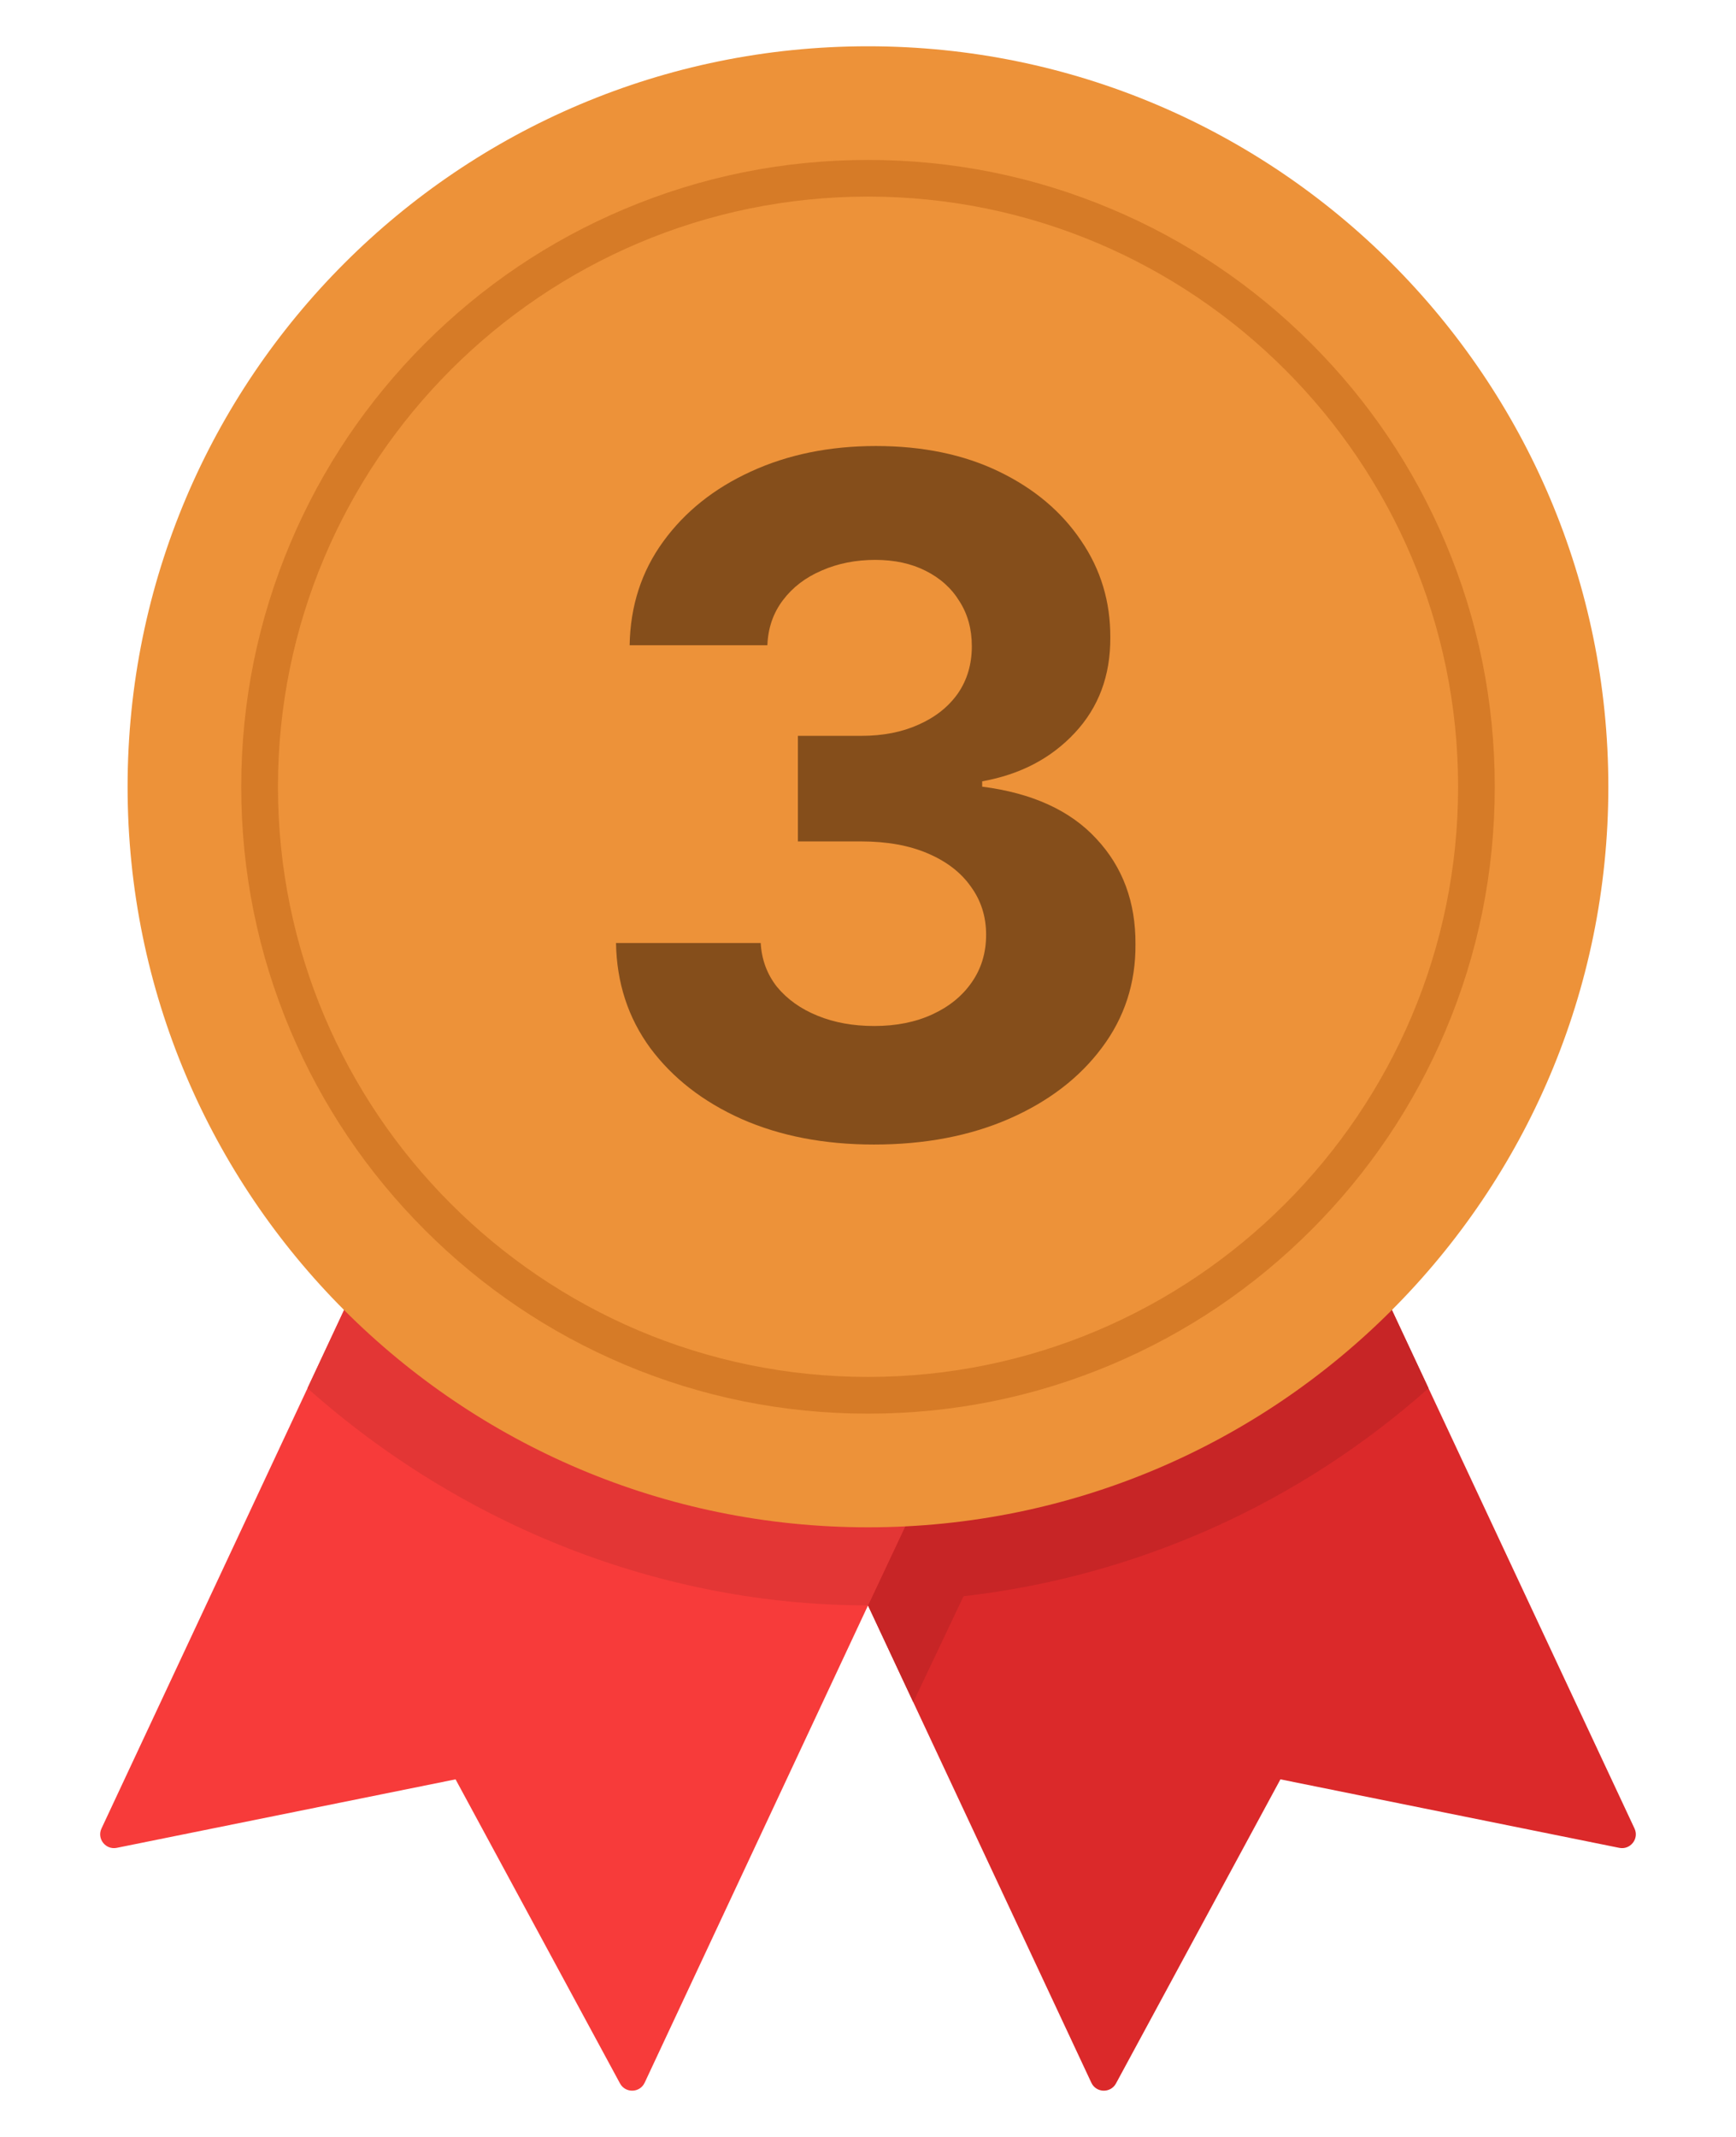
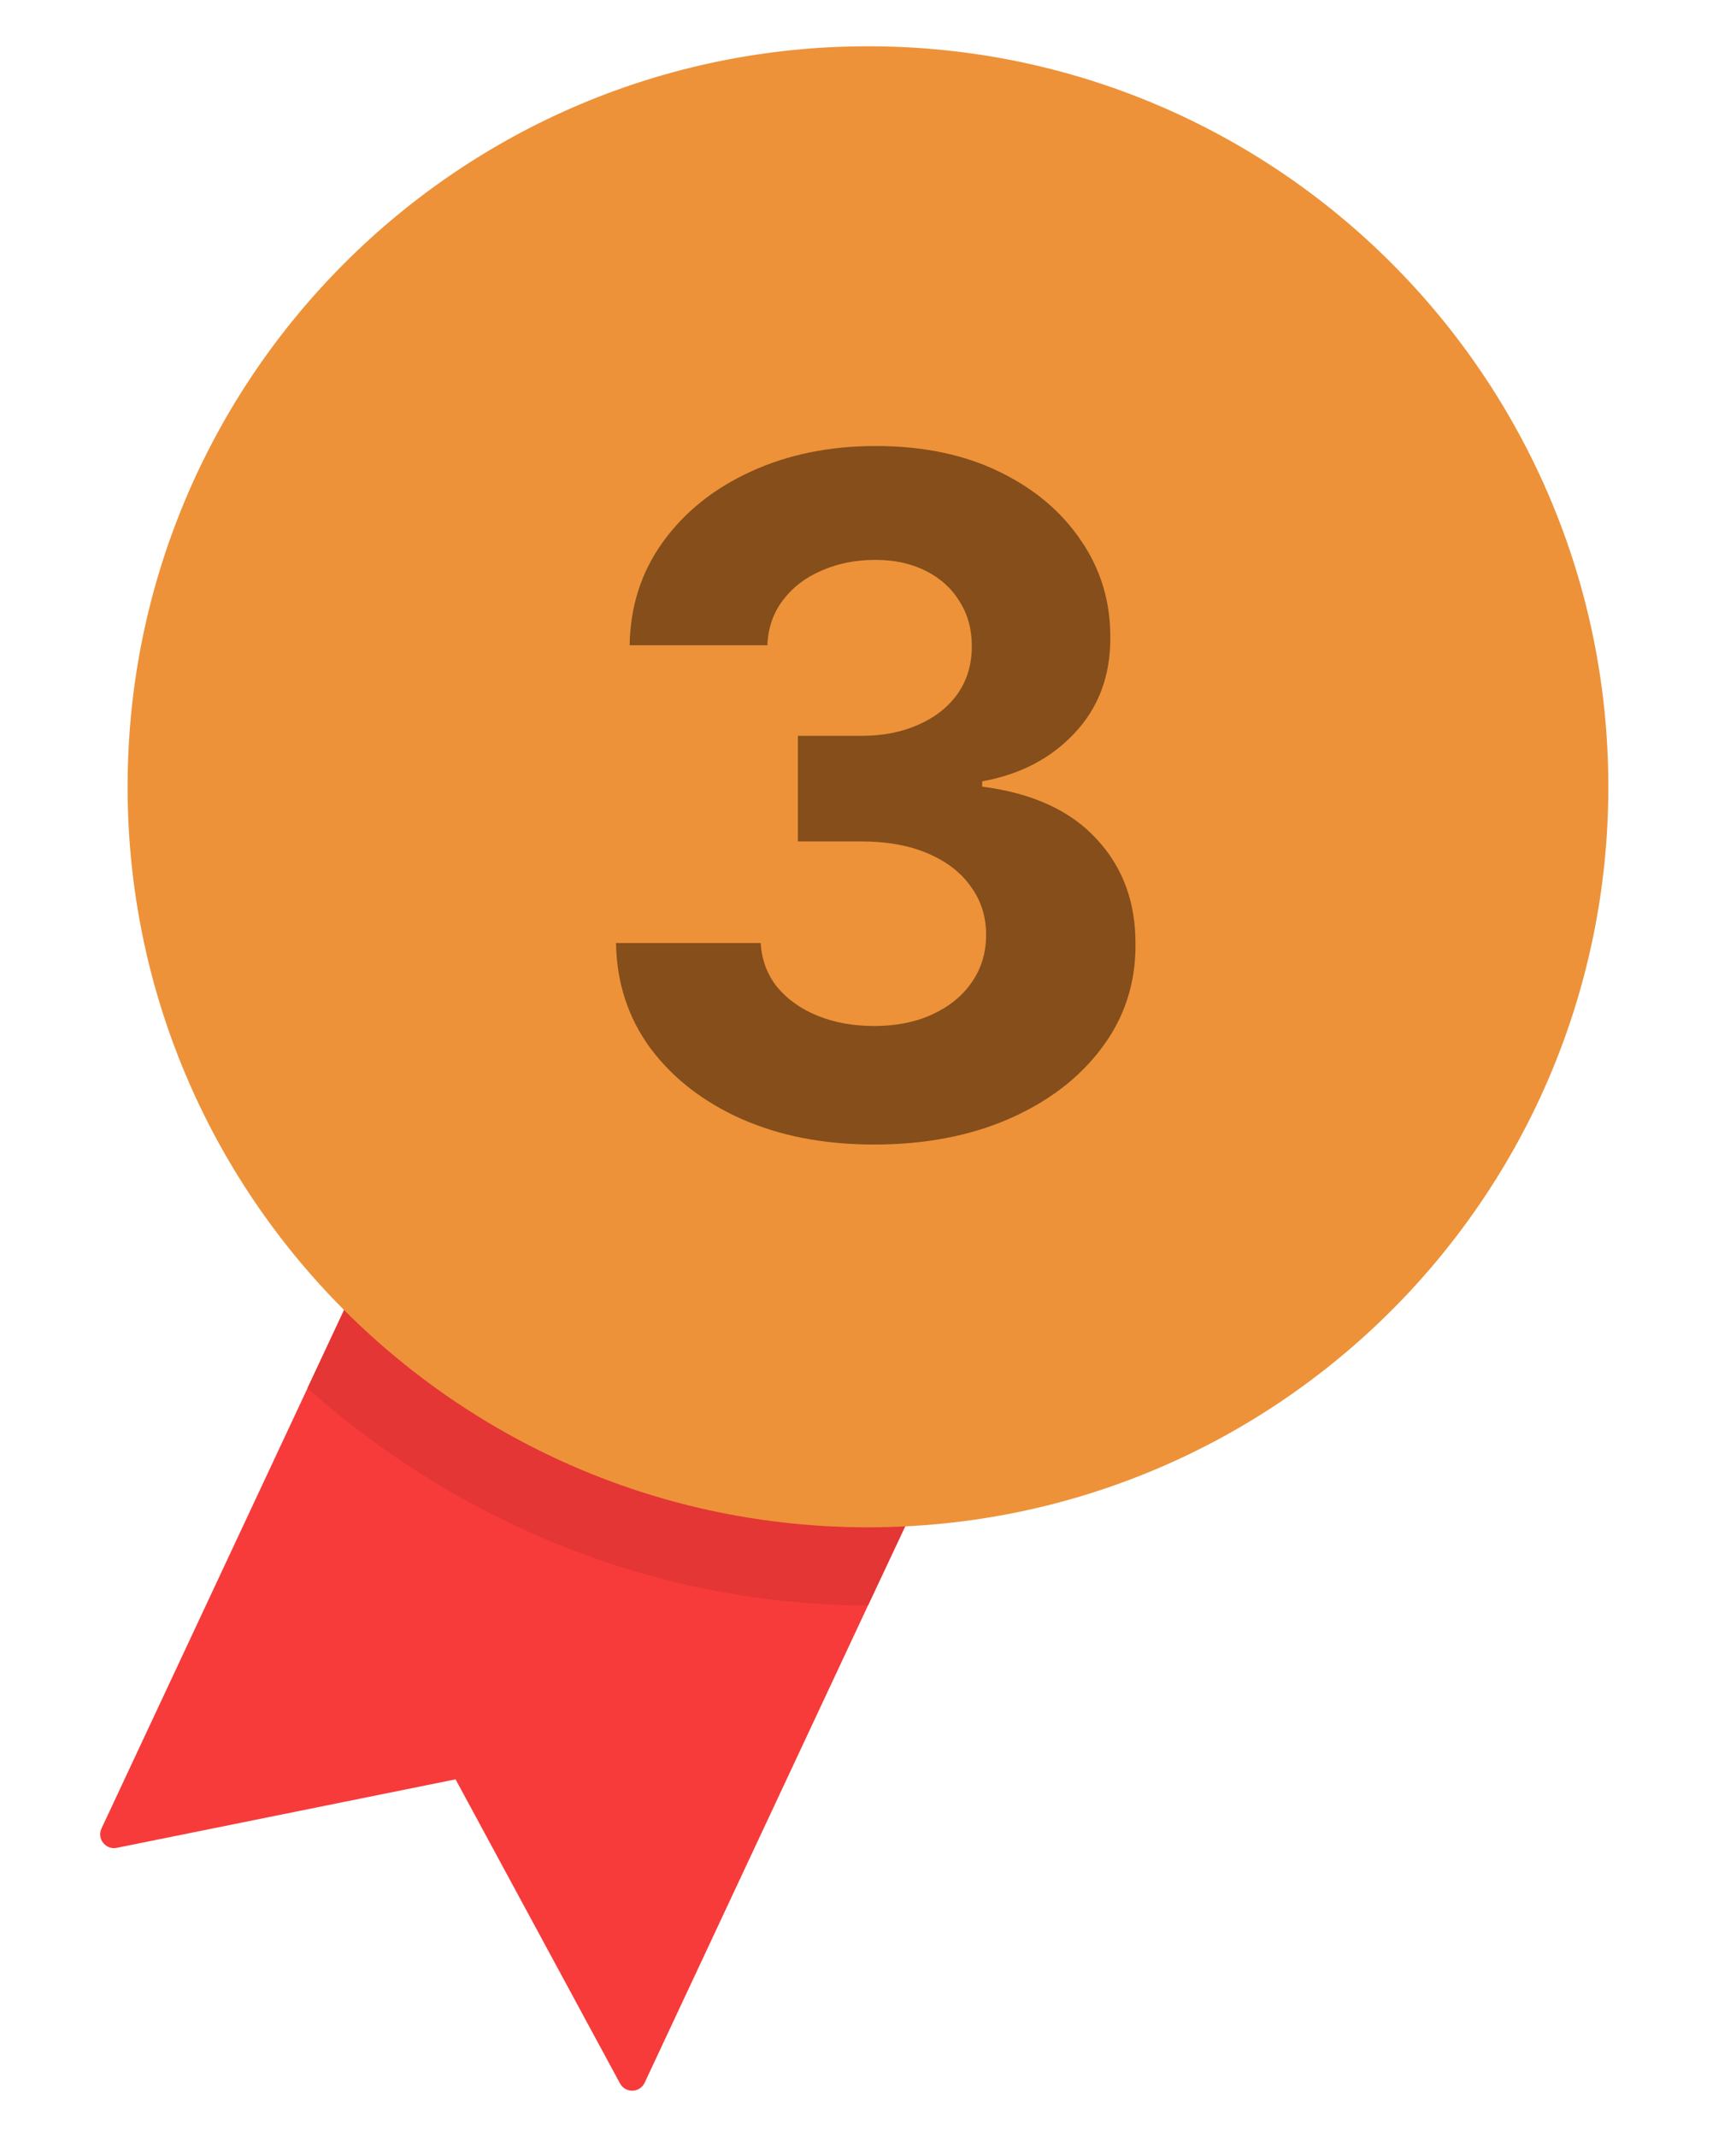
<svg xmlns="http://www.w3.org/2000/svg" width="26" height="32" viewBox="0 0 26 32" fill="none">
-   <path d="M24.252 27.671L19.177 26.645L16.714 31.199C16.633 31.348 16.417 31.342 16.345 31.188L11.156 20.101L19.291 16.294L24.48 27.381C24.552 27.534 24.418 27.704 24.252 27.671Z" fill="#DB292A" />
  <path d="M1.748 27.671L6.823 26.645L9.286 31.199C9.367 31.348 9.583 31.342 9.655 31.188L14.844 20.101L6.709 16.294L1.52 27.381C1.448 27.534 1.582 27.704 1.748 27.671Z" fill="#F73B3A" />
-   <path d="M20.654 19.205L13.801 22.359L13.558 22.857L13 24.041L13.678 25.489L14.431 23.903C17.006 23.609 19.442 22.527 21.395 20.788L20.654 19.205H20.654Z" fill="#C72526" />
  <path d="M5.505 18.866L4.605 20.788C6.916 22.846 9.905 24.04 13 24.04L13.686 22.584L5.505 18.865V18.866Z" fill="#E33635" />
  <path d="M13 22.871C19.124 22.871 24.088 17.906 24.088 11.782C24.088 5.658 19.124 0.693 13 0.693C6.876 0.693 1.911 5.658 1.911 11.782C1.911 17.906 6.876 22.871 13 22.871Z" fill="#ED9239" />
-   <path d="M13 20.894C18.032 20.894 22.112 16.814 22.112 11.782C22.112 6.749 18.032 2.67 13 2.67C7.967 2.67 3.888 6.749 3.888 11.782C3.888 16.814 7.967 20.894 13 20.894Z" fill="#ED9239" />
-   <path d="M13 21.169C11.733 21.169 10.504 20.921 9.346 20.431C8.228 19.958 7.225 19.281 6.363 18.419C5.501 17.557 4.824 16.553 4.351 15.435C3.862 14.278 3.613 13.049 3.613 11.782C3.613 10.514 3.862 9.285 4.351 8.128C4.824 7.01 5.501 6.006 6.363 5.144C7.225 4.282 8.228 3.605 9.346 3.133C10.504 2.643 11.733 2.395 13 2.395C14.267 2.395 15.497 2.643 16.654 3.133C17.772 3.605 18.776 4.282 19.638 5.144C20.5 6.006 21.177 7.01 21.649 8.128C22.139 9.285 22.387 10.514 22.387 11.782C22.387 13.049 22.139 14.278 21.649 15.435C21.177 16.553 20.5 17.557 19.638 18.419C18.776 19.281 17.772 19.958 16.654 20.431C15.497 20.921 14.267 21.169 13 21.169ZM13 2.944C8.127 2.944 4.163 6.909 4.163 11.782C4.163 16.655 8.127 20.619 13 20.619C17.873 20.619 21.838 16.655 21.838 11.782C21.838 6.909 17.873 2.944 13 2.944Z" fill="#D67B27" />
  <path d="M13.089 17.139C12.346 17.139 11.685 17.012 11.105 16.756C10.528 16.498 10.073 16.143 9.738 15.693C9.406 15.239 9.236 14.715 9.226 14.121H11.393C11.407 14.37 11.488 14.589 11.637 14.778C11.79 14.963 11.992 15.108 12.244 15.21C12.495 15.313 12.779 15.364 13.094 15.364C13.422 15.364 13.712 15.306 13.964 15.19C14.216 15.074 14.413 14.914 14.555 14.708C14.698 14.503 14.769 14.266 14.769 13.997C14.769 13.726 14.693 13.485 14.54 13.276C14.391 13.064 14.176 12.899 13.894 12.779C13.616 12.66 13.284 12.6 12.9 12.6H11.95V11.019H12.9C13.225 11.019 13.511 10.963 13.76 10.85C14.012 10.738 14.207 10.582 14.347 10.383C14.486 10.181 14.555 9.945 14.555 9.677C14.555 9.422 14.494 9.198 14.371 9.006C14.252 8.81 14.083 8.658 13.864 8.548C13.649 8.439 13.397 8.384 13.109 8.384C12.817 8.384 12.55 8.437 12.308 8.543C12.066 8.646 11.872 8.794 11.727 8.986C11.581 9.178 11.503 9.403 11.493 9.662H9.43C9.44 9.075 9.607 8.558 9.932 8.111C10.257 7.663 10.694 7.314 11.244 7.062C11.798 6.807 12.423 6.679 13.119 6.679C13.821 6.679 14.436 6.807 14.963 7.062C15.49 7.317 15.899 7.662 16.191 8.096C16.486 8.527 16.632 9.011 16.629 9.548C16.632 10.118 16.454 10.593 16.097 10.975C15.742 11.356 15.28 11.598 14.71 11.7V11.78C15.459 11.876 16.029 12.136 16.42 12.56C16.814 12.981 17.01 13.508 17.006 14.141C17.01 14.721 16.842 15.237 16.504 15.688C16.169 16.138 15.707 16.493 15.117 16.752C14.527 17.01 13.851 17.139 13.089 17.139Z" fill="#854E1B" />
</svg>